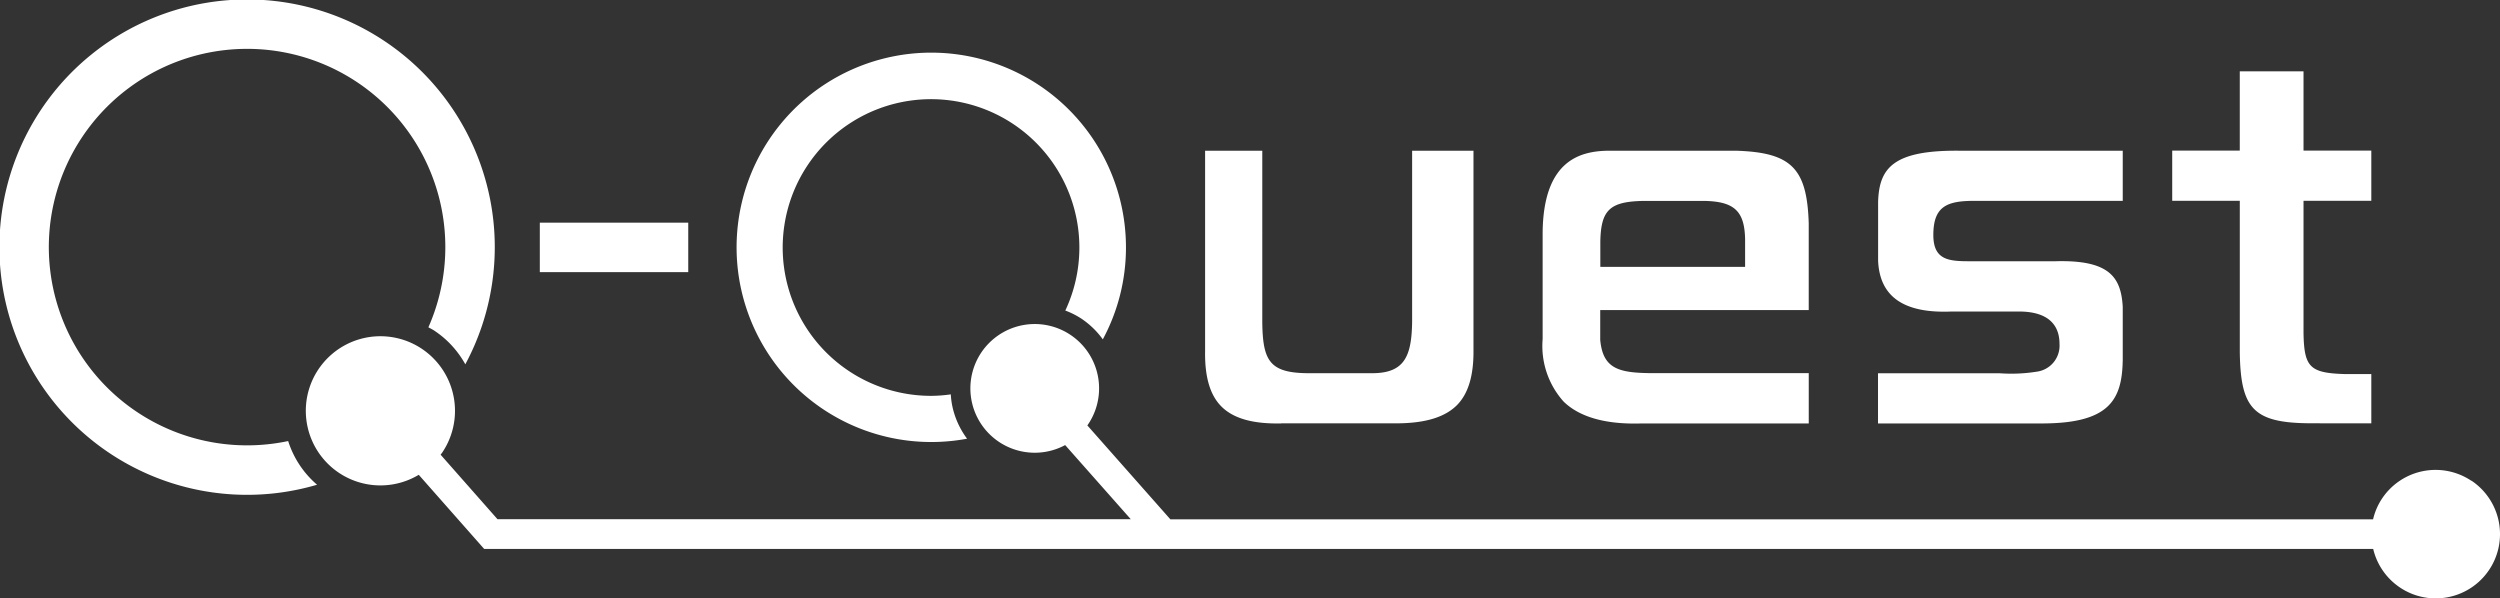
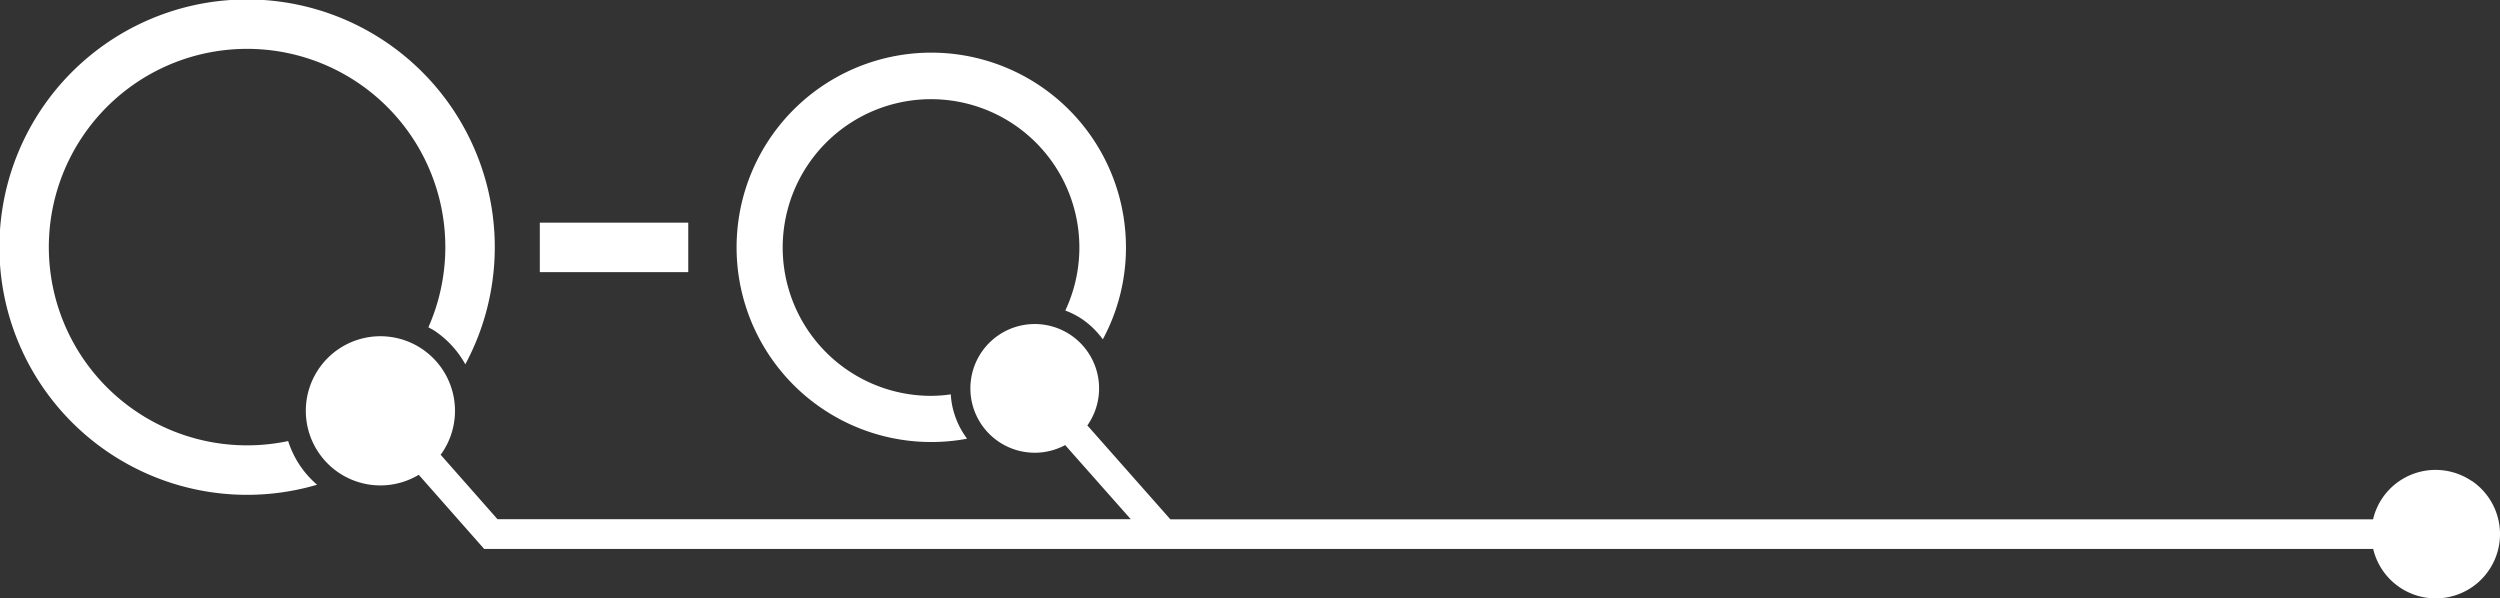
<svg xmlns="http://www.w3.org/2000/svg" width="200" height="47.875">
  <rect width="100%" height="100%" fill="#333333" stroke="none" />
-   <path d="M102.488 33.867h9.31c2.256-.016 3.816-.5 4.774-1.472.91-.934 1.338-2.4 1.306-4.473V12.057h-4.908v13.688c-.04 2.628-.538 4.061-3.048 4.109h-5.424c-2.961-.047-3.475-1.053-3.515-4.061V12.057h-4.575v16.039c-.032 2.074.4 3.523 1.314 4.433.966.958 2.525 1.393 4.774 1.346Zm36.376-21.81h-10.165c-2.248.024-5.249.728-5.288 6.6v8.47a6.66 6.66 0 0 0 1.678 5c1.267 1.235 3.349 1.837 6.2 1.75H144.7v-4.024h-12.272c-2.834 0-4.188-.261-4.41-2.66v-2.39h16.68v-6.935c-.135-4.417-1.393-5.676-5.835-5.811Zm.744 9.294h-11.582v-2.024c.048-2.541.76-3.206 3.467-3.254h4.861c2.391.048 3.206.815 3.254 3.048v2.225Zm30.211 7.513v-4.315c-.135-2.383-1.069-3.768-5.383-3.65h-6.959c-1.647 0-2.81-.15-2.81-2.1 0-2.312 1.108-2.731 3.293-2.731h11.859v-4.011h-13.086c-5.312-.047-6.4 1.409-6.484 4.085v4.718c.127 2.89 2.066 4.227 5.89 4.061h5.367c2.692 0 3.254 1.4 3.254 2.581a2.1 2.1 0 0 1-1.821 2.232 12.954 12.954 0 0 1-2.969.127h-9.729v4.014h13.276c5.193-.04 6.238-1.868 6.3-5Zm15.73 5.003h4.156v-3.942h-2.13c-2.787-.087-3.246-.546-3.293-3.277V16.063h5.423v-4.014h-5.423V5.708h-5.1v6.341h-5.405v4.014h5.407v12.135c.071 4.726 1.187 5.747 6.365 5.66Z" fill="#fff" />
  <path d="M77.377 35.094a15.575 15.575 0 1 1 12.7-15.3 15.474 15.474 0 0 1-1.852 7.354 6.741 6.741 0 0 0-1.7-1.647 6.454 6.454 0 0 0-1.3-.657 11.867 11.867 0 1 0-10.735 6.824 11.437 11.437 0 0 0 1.575-.119 6.222 6.222 0 0 0 .1.839 6.654 6.654 0 0 0 1.2 2.707Zm-54.324.19a15.86 15.86 0 1 1 11.218-9.1c.166.095.34.174.5.285a7.7 7.7 0 0 1 2.454 2.676 19.815 19.815 0 1 0-11.859 9.634 7.664 7.664 0 0 1-2.312-3.491ZM55.06 17.812H43.185v3.958H55.06Zm142.656 20.655a5.146 5.146 0 0 0-7.141 1.4 5.06 5.06 0 0 0-.728 1.678H93.629l-6.642-7.513a.626.626 0 0 0 .063-.087 5.148 5.148 0 1 0-1.837 1.662l5.249 5.93H39.8l-4.552-5.162c.04-.055.087-.111.127-.166a5.967 5.967 0 1 0-1.875 1.775l5.233 5.93h151.122a5.142 5.142 0 1 0 7.869-5.455Z" fill="#fff" />
</svg>